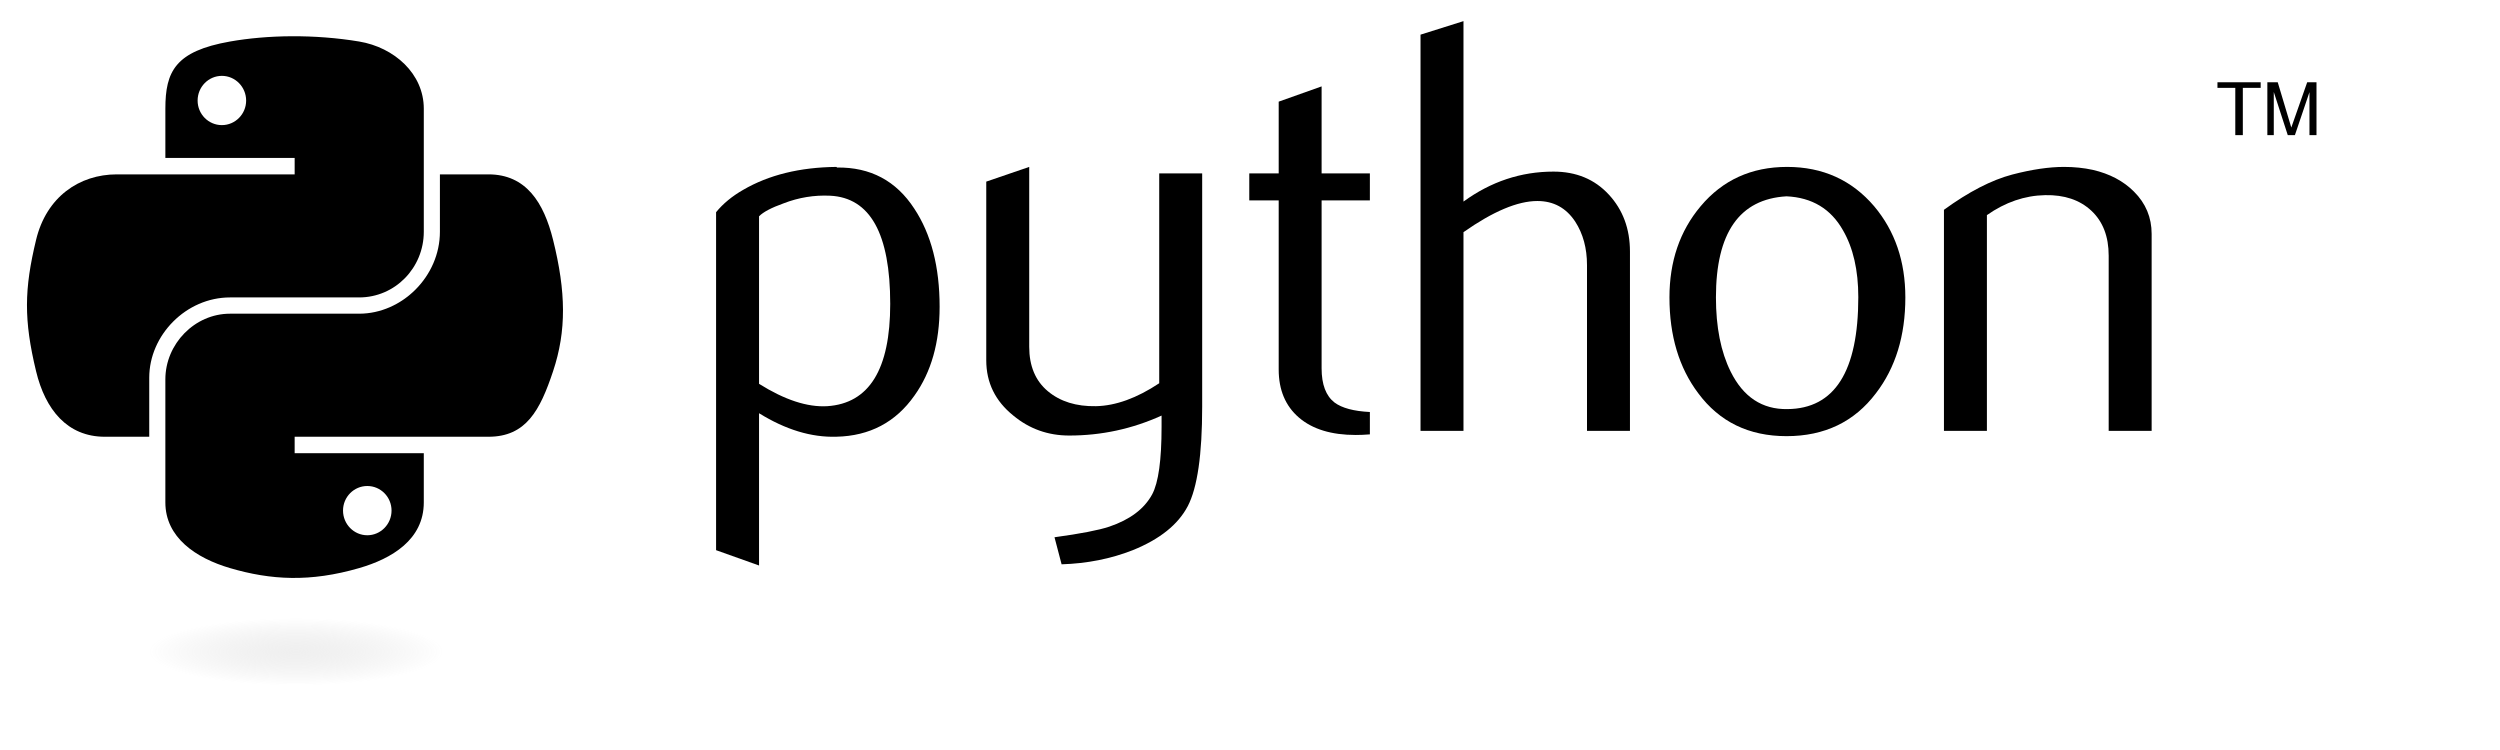
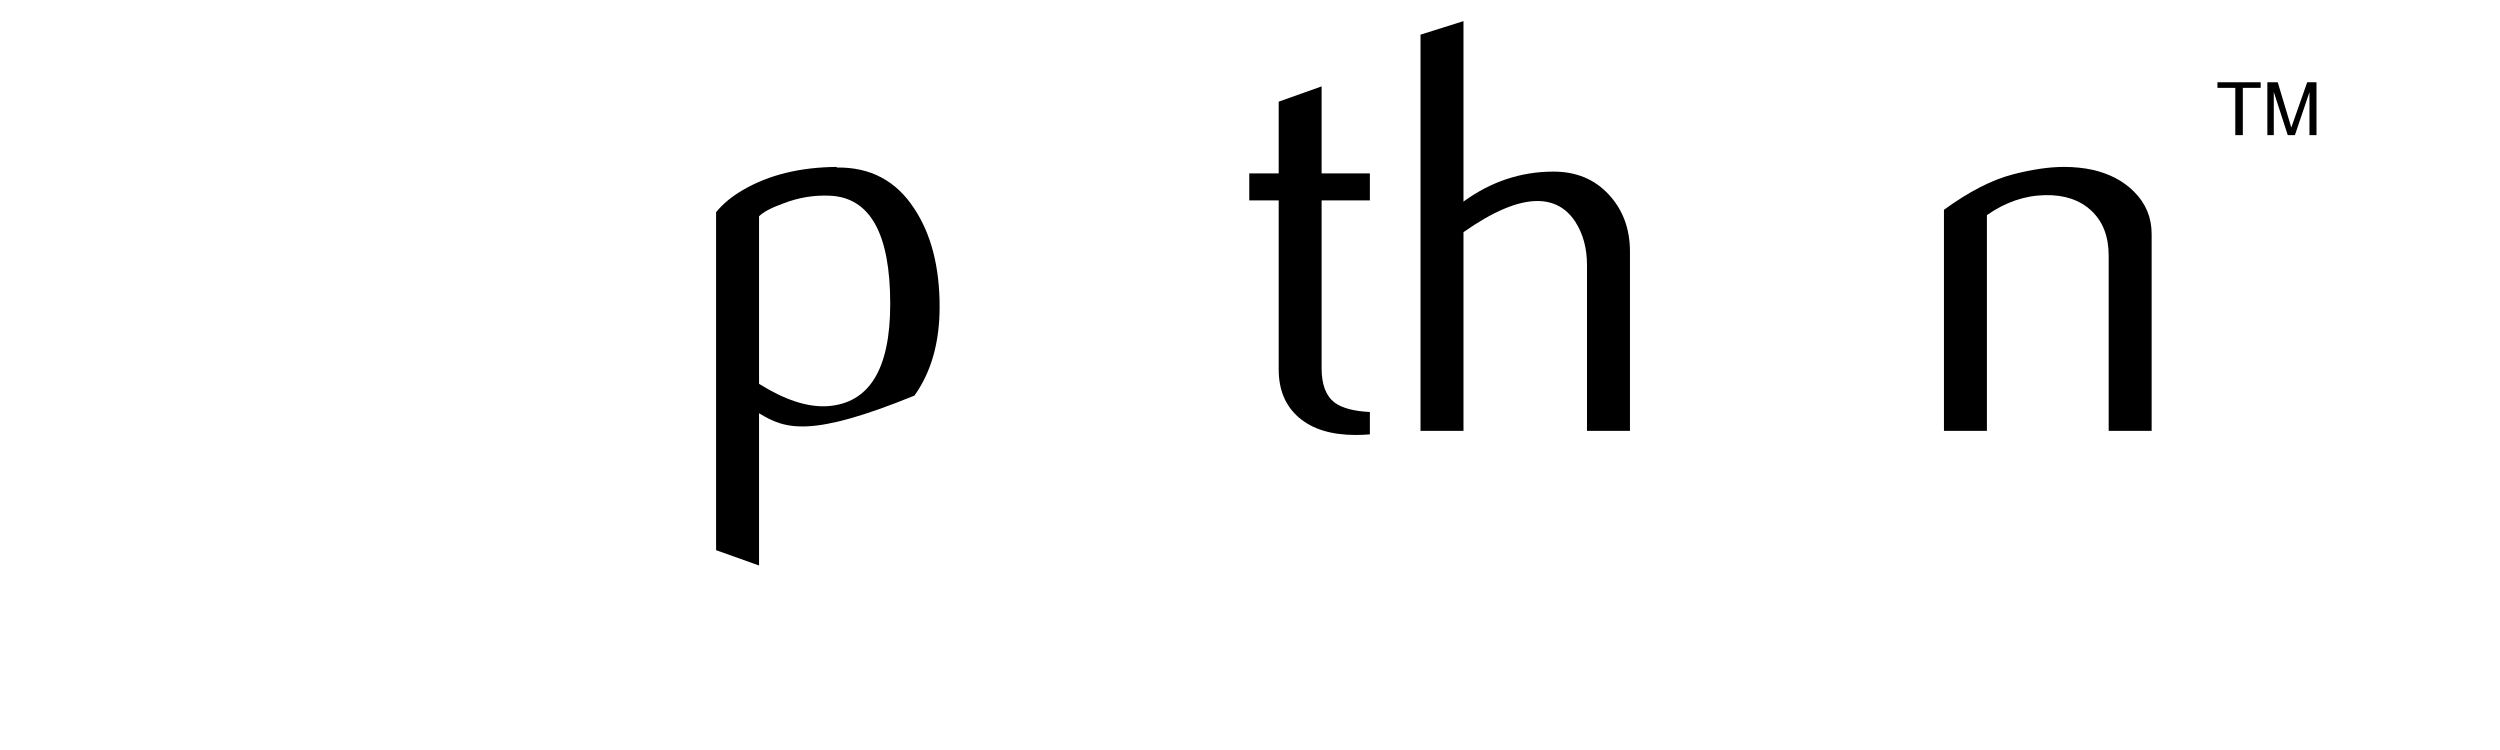
<svg xmlns="http://www.w3.org/2000/svg" width="410" height="123" viewBox="0 0 416 123" fill="none">
-   <path d="M148.133 49.67C148.133 37.99 144.801 31.994 138.138 31.666C135.486 31.541 132.898 31.963 130.379 32.94C128.369 33.659 127.016 34.371 126.305 35.09V62.967C130.567 65.641 134.352 66.884 137.653 66.688C144.637 66.227 148.133 60.559 148.133 49.67ZM156.353 50.154C156.353 56.088 154.96 61.013 152.161 64.929C149.04 69.362 144.715 71.645 139.186 71.77C135.017 71.903 130.723 70.597 126.305 67.861V93.198L119.156 90.649V34.41C120.329 32.971 121.839 31.736 123.669 30.689C127.924 28.211 133.093 26.936 139.178 26.874L139.28 26.975C144.84 26.905 149.126 29.188 152.137 33.816C154.945 38.061 156.353 43.502 156.353 50.154Z" fill="black" />
-   <path d="M200.043 66.782C200.043 74.74 199.245 80.252 197.649 83.316C196.046 86.381 192.996 88.828 188.491 90.649C184.839 92.087 180.889 92.869 176.65 93.002L175.469 88.499C179.779 87.913 182.813 87.326 184.573 86.74C188.038 85.568 190.415 83.77 191.721 81.362C192.769 79.4 193.285 75.655 193.285 70.112V68.252C188.397 70.472 183.275 71.574 177.917 71.574C174.398 71.574 171.293 70.472 168.618 68.252C165.615 65.836 164.113 62.772 164.113 59.058V29.321L171.262 26.874V56.807C171.262 60.004 172.294 62.467 174.359 64.195C176.423 65.922 179.098 66.751 182.375 66.688C185.652 66.618 189.164 65.352 192.894 62.873V27.953H200.043V66.782Z" fill="black" />
+   <path d="M148.133 49.67C148.133 37.99 144.801 31.994 138.138 31.666C135.486 31.541 132.898 31.963 130.379 32.94C128.369 33.659 127.016 34.371 126.305 35.09V62.967C130.567 65.641 134.352 66.884 137.653 66.688C144.637 66.227 148.133 60.559 148.133 49.67ZM156.353 50.154C156.353 56.088 154.96 61.013 152.161 64.929C135.017 71.903 130.723 70.597 126.305 67.861V93.198L119.156 90.649V34.41C120.329 32.971 121.839 31.736 123.669 30.689C127.924 28.211 133.093 26.936 139.178 26.874L139.28 26.975C144.84 26.905 149.126 29.188 152.137 33.816C154.945 38.061 156.353 43.502 156.353 50.154Z" fill="black" />
  <path d="M227.947 71.379C227.095 71.449 226.313 71.48 225.593 71.48C221.55 71.48 218.398 70.519 216.146 68.588C213.901 66.657 212.775 63.991 212.775 60.591V32.448H207.879V27.953H212.775V16.015L219.915 13.475V27.953H227.947V32.448H219.915V60.395C219.915 63.077 220.635 64.976 222.074 66.086C223.31 67.001 225.273 67.525 227.947 67.658V71.379Z" fill="black" />
  <path d="M271.225 70.792H264.077V43.212C264.077 40.406 263.42 37.99 262.114 35.973C260.604 33.691 258.508 32.549 255.818 32.549C252.541 32.549 248.443 34.277 243.523 37.732V70.792H236.375V4.867L243.523 2.616V32.643C248.091 29.321 253.081 27.655 258.5 27.655C262.286 27.655 265.352 28.93 267.698 31.47C270.052 34.011 271.225 37.177 271.225 40.961V70.792Z" fill="black" />
-   <path d="M309.221 48.544C309.221 44.057 308.369 40.351 306.672 37.42C304.654 33.847 301.518 31.963 297.279 31.767C289.442 32.221 285.532 37.834 285.532 48.591C285.532 53.524 286.345 57.644 287.988 60.95C290.084 65.164 293.228 67.243 297.42 67.173C305.287 67.111 309.221 60.903 309.221 48.544ZM317.05 48.591C317.05 54.978 315.416 60.294 312.154 64.538C308.564 69.291 303.606 71.676 297.279 71.676C291.006 71.676 286.118 69.291 282.591 64.538C279.392 60.294 277.797 54.978 277.797 48.591C277.797 42.587 279.525 37.537 282.982 33.425C286.635 29.063 291.437 26.874 297.373 26.874C303.309 26.874 308.142 29.063 311.865 33.425C315.322 37.537 317.05 42.587 317.05 48.591Z" fill="black" />
  <path d="M358.033 70.793H350.885V41.649C350.885 38.452 349.923 35.958 347.999 34.16C346.075 32.37 343.51 31.502 340.311 31.572C336.917 31.635 333.687 32.745 330.621 34.895V70.793H323.473V34.011C327.586 31.017 331.372 29.063 334.829 28.148C338.09 27.296 340.968 26.874 343.447 26.874C345.144 26.874 346.74 27.038 348.242 27.366C351.049 28.015 353.333 29.219 355.093 30.986C357.056 32.94 358.033 35.285 358.033 38.029V70.793Z" fill="black" />
-   <path d="M48.554 5.131C44.877 5.149 41.364 5.462 38.274 6.009C29.17 7.616 27.517 10.981 27.517 17.187V25.383H49.031V28.115H27.517H19.443C13.19 28.115 7.715 31.871 6.003 39.017C4.027 47.209 3.94 52.32 6.003 60.873C7.532 67.239 11.184 71.775 17.437 71.775H24.834V61.951C24.834 54.853 30.978 48.592 38.274 48.592H59.763C65.745 48.592 70.52 43.669 70.52 37.664V17.187C70.52 11.359 65.601 6.981 59.763 6.009C56.067 5.394 52.232 5.114 48.554 5.131ZM36.92 11.723C39.142 11.723 40.957 13.567 40.957 15.834C40.957 18.092 39.142 19.919 36.92 19.919C34.69 19.919 32.883 18.092 32.883 15.834C32.883 13.567 34.69 11.723 36.92 11.723Z" fill="black" />
-   <path d="M73.201 28.115V37.664C73.201 45.067 66.922 51.299 59.761 51.299H38.273C32.386 51.299 27.516 56.334 27.516 62.226V82.703C27.516 88.531 32.586 91.959 38.273 93.631C45.083 95.632 51.613 95.994 59.761 93.631C65.178 92.063 70.519 88.909 70.519 82.703V74.507H49.03V71.775H70.519H81.275C87.528 71.775 89.858 67.416 92.032 60.873C94.279 54.137 94.183 47.659 92.032 39.017C90.487 32.796 87.536 28.115 81.275 28.115H73.201ZM61.116 79.971C63.346 79.971 65.153 81.798 65.153 84.057C65.153 86.323 63.346 88.167 61.116 88.167C58.893 88.167 57.079 86.323 57.079 84.057C57.079 81.798 58.893 79.971 61.116 79.971Z" fill="black" />
  <path d="M371.953 21.582H373.207V13.725H376.176V12.789H368.984V13.725H371.953V21.582ZM377.287 21.582H378.358V14.406L380.682 21.581H381.874L384.295 14.431V21.582H385.464V12.789H383.918L381.272 20.322L379.015 12.789H377.287V21.582Z" fill="black" />
-   <path opacity="0.444" d="M78.106 107.551C78.106 108.285 77.361 109.012 75.912 109.69C74.463 110.368 72.339 110.984 69.662 111.502C66.985 112.021 63.807 112.433 60.309 112.714C56.811 112.995 53.062 113.139 49.276 113.139C45.49 113.139 41.741 112.995 38.243 112.714C34.745 112.433 31.567 112.021 28.89 111.502C26.212 110.984 24.089 110.368 22.64 109.69C21.191 109.012 20.445 108.285 20.445 107.551C20.445 106.817 21.191 106.091 22.64 105.413C24.089 104.735 26.212 104.119 28.89 103.6C31.567 103.081 34.745 102.669 38.243 102.388C41.741 102.108 45.49 101.963 49.276 101.963C53.062 101.963 56.811 102.108 60.309 102.388C63.807 102.669 66.985 103.081 69.662 103.6C72.339 104.119 74.463 104.735 75.912 105.413C77.361 106.091 78.106 106.817 78.106 107.551Z" fill="url(#paint0_radial_401_4060)" />
  <defs>
    <radialGradient id="paint0_radial_401_4060" cx="0" cy="0" r="1" gradientUnits="userSpaceOnUse" gradientTransform="translate(49.276 107.551) rotate(-90) scale(5.588 24.573)">
      <stop stop-color="#B8B8B8" stop-opacity="0.498" />
      <stop offset="1" stop-color="#7F7F7F" stop-opacity="0" />
    </radialGradient>
  </defs>
</svg>